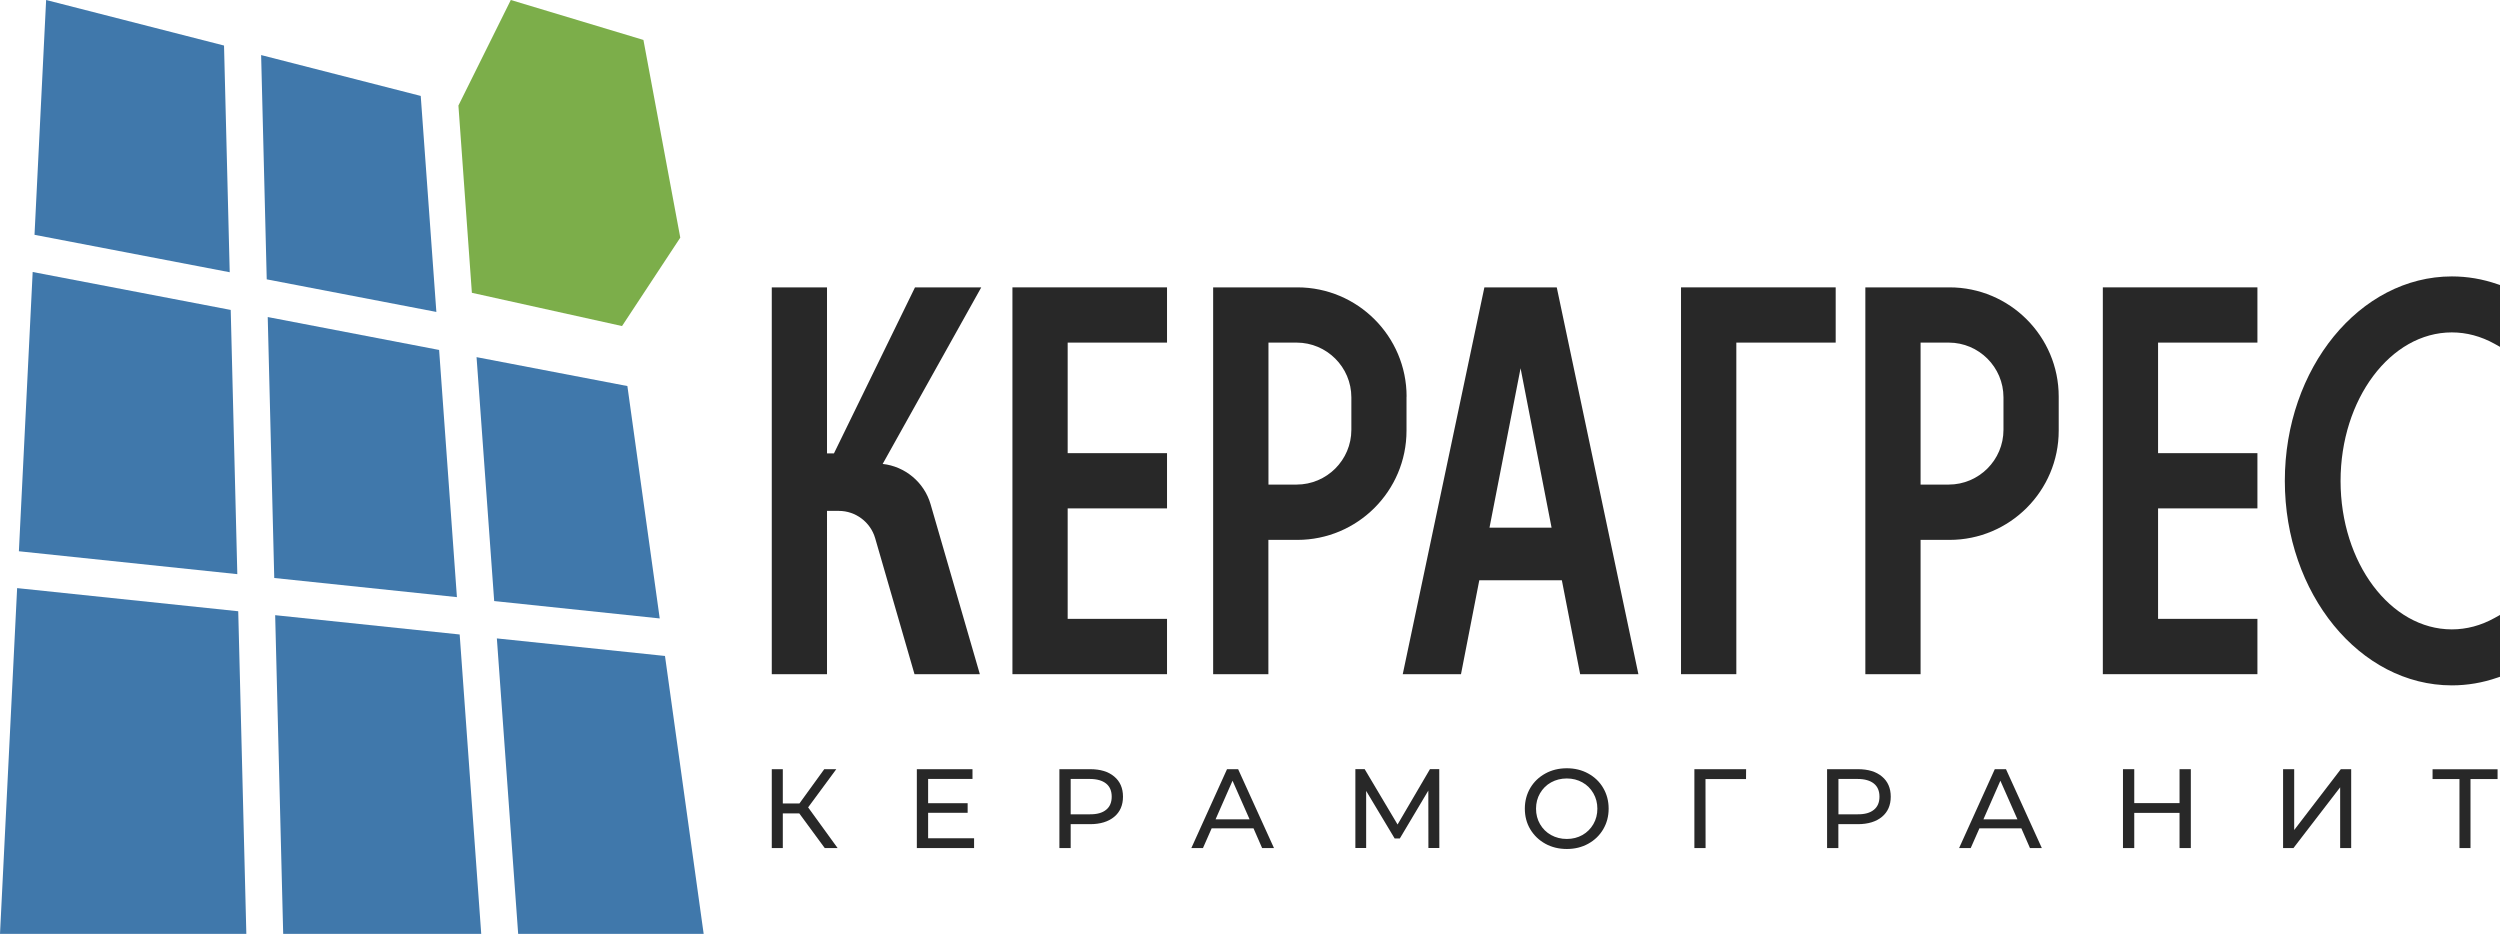
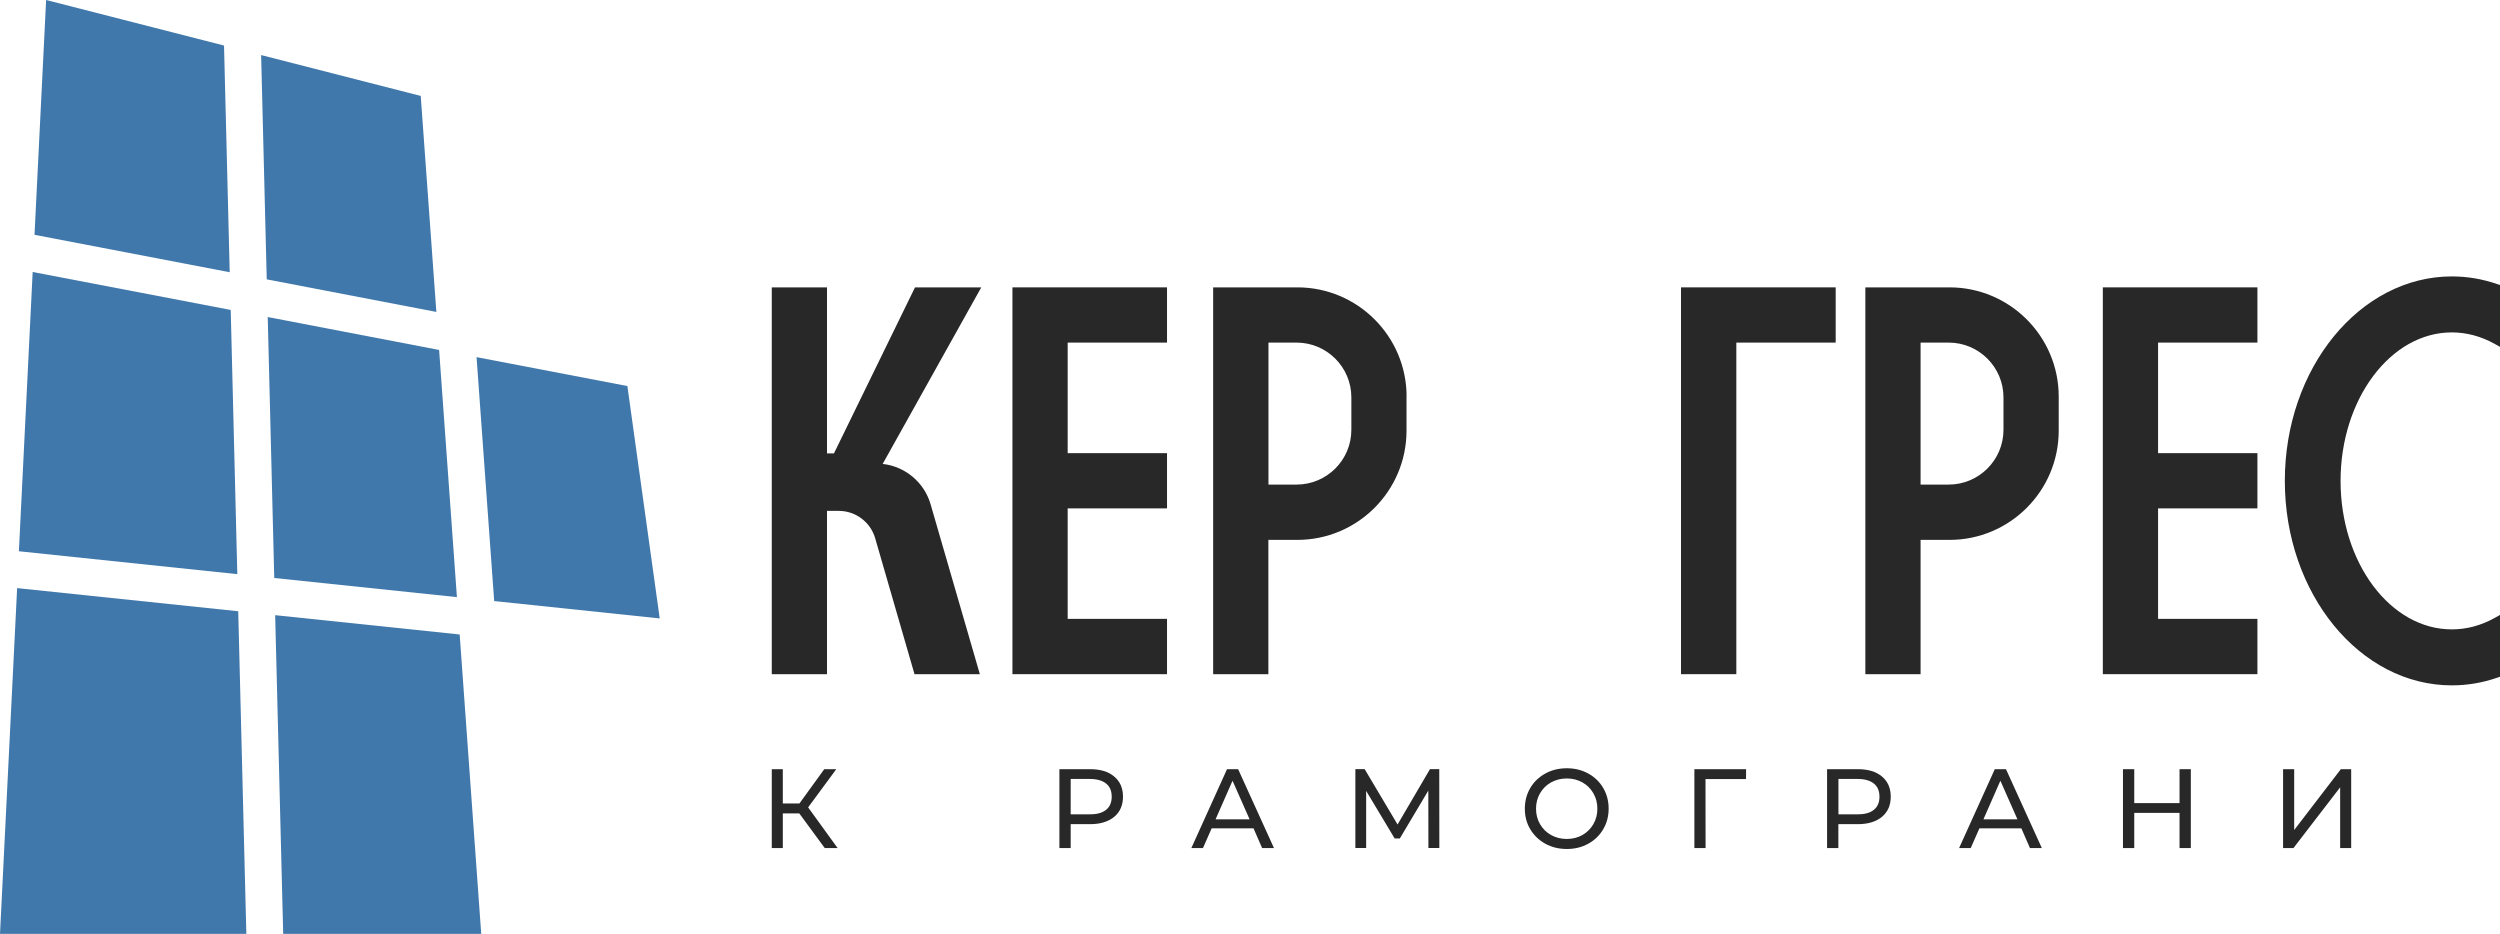
<svg xmlns="http://www.w3.org/2000/svg" version="1.1" id="Layer_1" x="0px" y="0px" viewBox="0 0 299.18 111.76" xml:space="preserve" width="299.18" height="111.76">
  <defs id="defs28" />
  <style type="text/css" id="style1">
	.st0{fill:#4078AB;}
	.st1{fill:#7CAE4A;}
	.st2{fill:#282828;}
</style>
  <g id="g28" transform="translate(-148.09,-365.46)">
    <g id="g8">
      <polygon class="st0" points="198.44,376.94 179.34,372.05 180.01,398.89 200.31,402.79 " id="polygon1" />
      <polygon class="st0" points="181.98,477.22 205.68,477.22 203.1,441.39 181.02,439.08 " id="polygon2" />
      <polygon class="st0" points="200.64,407.34 180.13,403.4 180.91,434.63 202.77,436.92 " id="polygon3" />
      <polygon class="st0" points="150.35,431.43 176.49,434.17 175.7,402.55 152,398.01 " id="polygon4" />
      <polygon class="st0" points="207.23,437.39 227.04,439.47 223.17,411.66 205.12,408.2 " id="polygon5" />
-       <polygon class="st0" points="232.3,477.22 227.67,443.96 207.55,441.86 210.1,477.22 " id="polygon6" />
      <polygon class="st0" points="148.09,477.22 177.57,477.22 176.6,438.61 150.14,435.84 " id="polygon7" />
      <polygon class="st0" points="153.61,365.46 152.22,393.56 175.58,398.04 174.9,370.91 " id="polygon8" />
    </g>
-     <polygon class="st1" points="204.56,400.5 222.53,404.48 229.5,393.9 225.09,370.24 209.22,365.46 202.95,378.09 " id="polygon9" />
    <g id="g15">
      <polygon class="st2" points="287.75,439.52 275.86,439.52 275.86,426.3 287.75,426.3 287.75,419.69 275.86,419.69 275.86,406.46 287.75,406.46 287.75,399.85 269.25,399.85 269.25,446.14 287.75,446.14 " id="polygon10" />
      <polygon class="st2" points="355.88,406.46 367.77,406.46 367.77,399.85 349.26,399.85 349.26,446.14 355.88,446.14 " id="polygon11" />
      <path class="st2" d="m 316.42,412.92 c 0,-7.21 -5.86,-13.07 -13.07,-13.07 h -10.08 v 46.29 h 6.61 v -16.07 h 3.46 c 7.21,0 13.07,-5.86 13.07,-13.07 v -4.08 z m -6.61,0.09 v 3.89 c 0,3.61 -2.94,6.55 -6.55,6.55 h -3.37 v -16.99 h 3.37 c 3.61,0 6.55,2.94 6.55,6.55 z" id="path11" />
      <path class="st2" d="m 381.39,399.85 h -10.07 v 46.29 h 6.61 v -16.07 h 3.46 c 7.21,0 13.07,-5.86 13.07,-13.07 v -4.08 c 0,-7.21 -5.86,-13.07 -13.07,-13.07 z m 6.46,13.16 v 3.89 c 0,3.61 -2.94,6.55 -6.55,6.55 h -3.37 v -16.99 h 3.37 c 3.61,0 6.55,2.94 6.55,6.55 z" id="path12" />
      <polygon class="st2" points="418.24,439.52 406.35,439.52 406.35,426.3 418.24,426.3 418.24,419.69 406.35,419.69 406.35,406.46 418.24,406.46 418.24,399.85 399.74,399.85 399.74,446.14 418.24,446.14 " id="polygon12" />
      <path class="st2" d="m 257.59,399.85 -9.7,19.87 h -0.83 v -19.87 h -6.61 v 46.29 h 6.61 V 426.6 h 1.42 c 2,0 3.78,1.34 4.34,3.26 l 4.71,16.28 h 7.82 l -5.9,-20.35 c -0.76,-2.62 -3.06,-4.52 -5.73,-4.81 l 11.8,-21.13 z" id="path13" />
-       <path class="st2" d="m 325.73,399.85 -9.77,46.29 h 6.97 l 2.19,-11.24 H 335 l 2.19,11.24 h 6.97 l -9.77,-46.29 z m 8.04,28.76 h -7.43 l 3.72,-19.08 z" id="path14" />
      <path class="st2" d="m 441.5,405.24 c 1.77,0 3.48,0.46 5.11,1.36 l 0.66,0.37 v -7.4 l -0.3,-0.1 c -1.78,-0.62 -3.62,-0.93 -5.46,-0.93 -11.02,0 -19.99,10.98 -19.99,24.47 0,13.49 8.97,24.47 19.99,24.47 1.84,0 3.68,-0.31 5.46,-0.93 l 0.3,-0.1 v -7.4 l -0.66,0.37 c -1.62,0.9 -3.34,1.36 -5.11,1.36 -7.34,0 -13.31,-7.97 -13.31,-17.76 0,-9.79 5.98,-17.78 13.31,-17.78 z" id="path15" />
    </g>
    <g id="g27">
      <path class="st2" d="m 243.74,462.8 h -1.97 v 4.15 h -1.32 v -9.44 h 1.32 v 4.1 h 1.99 l 2.97,-4.1 h 1.44 l -3.37,4.57 3.53,4.87 h -1.54 z" id="path16" />
-       <path class="st2" d="m 264.66,465.78 v 1.17 h -6.85 v -9.44 h 6.66 v 1.17 h -5.31 v 2.9 h 4.73 v 1.15 h -4.73 v 3.05 z" id="path17" />
      <path class="st2" d="m 281.43,458.39 c 0.7,0.58 1.05,1.39 1.05,2.41 0,1.02 -0.35,1.83 -1.05,2.41 -0.7,0.58 -1.66,0.88 -2.88,0.88 h -2.33 v 2.86 h -1.35 v -9.44 h 3.68 c 1.22,0 2.18,0.29 2.88,0.88 z m -0.97,3.98 c 0.45,-0.36 0.67,-0.89 0.67,-1.57 0,-0.68 -0.22,-1.21 -0.67,-1.57 -0.45,-0.36 -1.1,-0.55 -1.95,-0.55 h -2.29 v 4.23 h 2.29 c 0.85,0.01 1.5,-0.17 1.95,-0.54 z" id="path18" />
      <path class="st2" d="m 298.1,464.59 h -5.01 l -1.04,2.36 h -1.39 l 4.27,-9.44 h 1.33 l 4.29,9.44 h -1.42 z m -0.47,-1.08 -2.04,-4.62 -2.03,4.62 z" id="path19" />
      <path class="st2" d="m 319.03,466.95 -0.01,-6.88 -3.41,5.73 h -0.62 l -3.41,-5.69 v 6.83 h -1.29 v -9.44 h 1.11 l 3.94,6.63 3.88,-6.63 h 1.11 l 0.01,9.44 h -1.31 z" id="path20" />
-       <path class="st2" d="m 333.02,466.43 c -0.76,-0.42 -1.36,-1 -1.8,-1.73 -0.44,-0.74 -0.65,-1.56 -0.65,-2.47 0,-0.91 0.22,-1.73 0.65,-2.47 0.44,-0.74 1.04,-1.31 1.8,-1.73 0.76,-0.42 1.62,-0.63 2.58,-0.63 0.94,0 1.8,0.21 2.56,0.63 0.76,0.42 1.36,0.99 1.79,1.73 0.43,0.73 0.65,1.56 0.65,2.47 0,0.92 -0.22,1.74 -0.65,2.47 -0.43,0.73 -1.03,1.31 -1.79,1.73 -0.76,0.42 -1.62,0.63 -2.56,0.63 -0.96,0 -1.82,-0.21 -2.58,-0.63 z m 4.44,-1.04 c 0.55,-0.31 0.99,-0.75 1.31,-1.3 0.32,-0.55 0.48,-1.17 0.48,-1.85 0,-0.68 -0.16,-1.3 -0.48,-1.85 -0.32,-0.55 -0.75,-0.99 -1.31,-1.3 -0.56,-0.31 -1.17,-0.47 -1.87,-0.47 -0.69,0 -1.32,0.16 -1.88,0.47 -0.56,0.31 -1,0.75 -1.32,1.3 -0.32,0.55 -0.48,1.17 -0.48,1.85 0,0.68 0.16,1.3 0.48,1.85 0.32,0.55 0.76,0.99 1.32,1.3 0.56,0.31 1.19,0.47 1.88,0.47 0.7,0 1.32,-0.16 1.87,-0.47 z" id="path21" />
+       <path class="st2" d="m 333.02,466.43 c -0.76,-0.42 -1.36,-1 -1.8,-1.73 -0.44,-0.74 -0.65,-1.56 -0.65,-2.47 0,-0.91 0.22,-1.73 0.65,-2.47 0.44,-0.74 1.04,-1.31 1.8,-1.73 0.76,-0.42 1.62,-0.63 2.58,-0.63 0.94,0 1.8,0.21 2.56,0.63 0.76,0.42 1.36,0.99 1.79,1.73 0.43,0.73 0.65,1.56 0.65,2.47 0,0.92 -0.22,1.74 -0.65,2.47 -0.43,0.73 -1.03,1.31 -1.79,1.73 -0.76,0.42 -1.62,0.63 -2.56,0.63 -0.96,0 -1.82,-0.21 -2.58,-0.63 z m 4.44,-1.04 c 0.55,-0.31 0.99,-0.75 1.31,-1.3 0.32,-0.55 0.48,-1.17 0.48,-1.85 0,-0.68 -0.16,-1.3 -0.48,-1.85 -0.32,-0.55 -0.75,-0.99 -1.31,-1.3 -0.56,-0.31 -1.17,-0.47 -1.87,-0.47 -0.69,0 -1.32,0.16 -1.88,0.47 -0.56,0.31 -1,0.75 -1.32,1.3 -0.32,0.55 -0.48,1.17 -0.48,1.85 0,0.68 0.16,1.3 0.48,1.85 0.32,0.55 0.76,0.99 1.32,1.3 0.56,0.31 1.19,0.47 1.88,0.47 0.7,0 1.32,-0.16 1.87,-0.47 " id="path21" />
      <path class="st2" d="m 357.04,458.69 h -4.85 l 0.01,8.26 h -1.34 v -9.44 h 6.19 z" id="path22" />
      <path class="st2" d="m 373.31,458.39 c 0.7,0.58 1.05,1.39 1.05,2.41 0,1.02 -0.35,1.83 -1.05,2.41 -0.7,0.58 -1.66,0.88 -2.89,0.88 h -2.33 v 2.86 h -1.35 v -9.44 h 3.68 c 1.23,0 2.19,0.29 2.89,0.88 z m -0.97,3.98 c 0.45,-0.36 0.67,-0.89 0.67,-1.57 0,-0.68 -0.22,-1.21 -0.67,-1.57 -0.45,-0.36 -1.1,-0.55 -1.95,-0.55 h -2.29 v 4.23 h 2.29 c 0.85,0.01 1.5,-0.17 1.95,-0.54 z" id="path23" />
      <path class="st2" d="m 389.99,464.59 h -5.02 l -1.04,2.36 h -1.39 l 4.27,-9.44 h 1.34 l 4.29,9.44 h -1.42 z m -0.47,-1.08 -2.04,-4.62 -2.03,4.62 z" id="path24" />
      <path class="st2" d="m 410.27,457.51 v 9.44 h -1.35 v -4.21 h -5.42 v 4.21 h -1.35 v -9.44 h 1.35 v 4.06 h 5.42 v -4.06 z" id="path25" />
      <path class="st2" d="m 421.3,457.51 h 1.34 v 7.28 l 5.58,-7.28 h 1.24 v 9.44 h -1.32 v -7.27 l -5.59,7.27 h -1.24 v -9.44 z" id="path26" />
-       <path class="st2" d="m 446.97,458.69 h -3.23 v 8.26 h -1.32 v -8.26 h -3.22 v -1.17 h 7.78 v 1.17 z" id="path27" />
    </g>
  </g>
</svg>